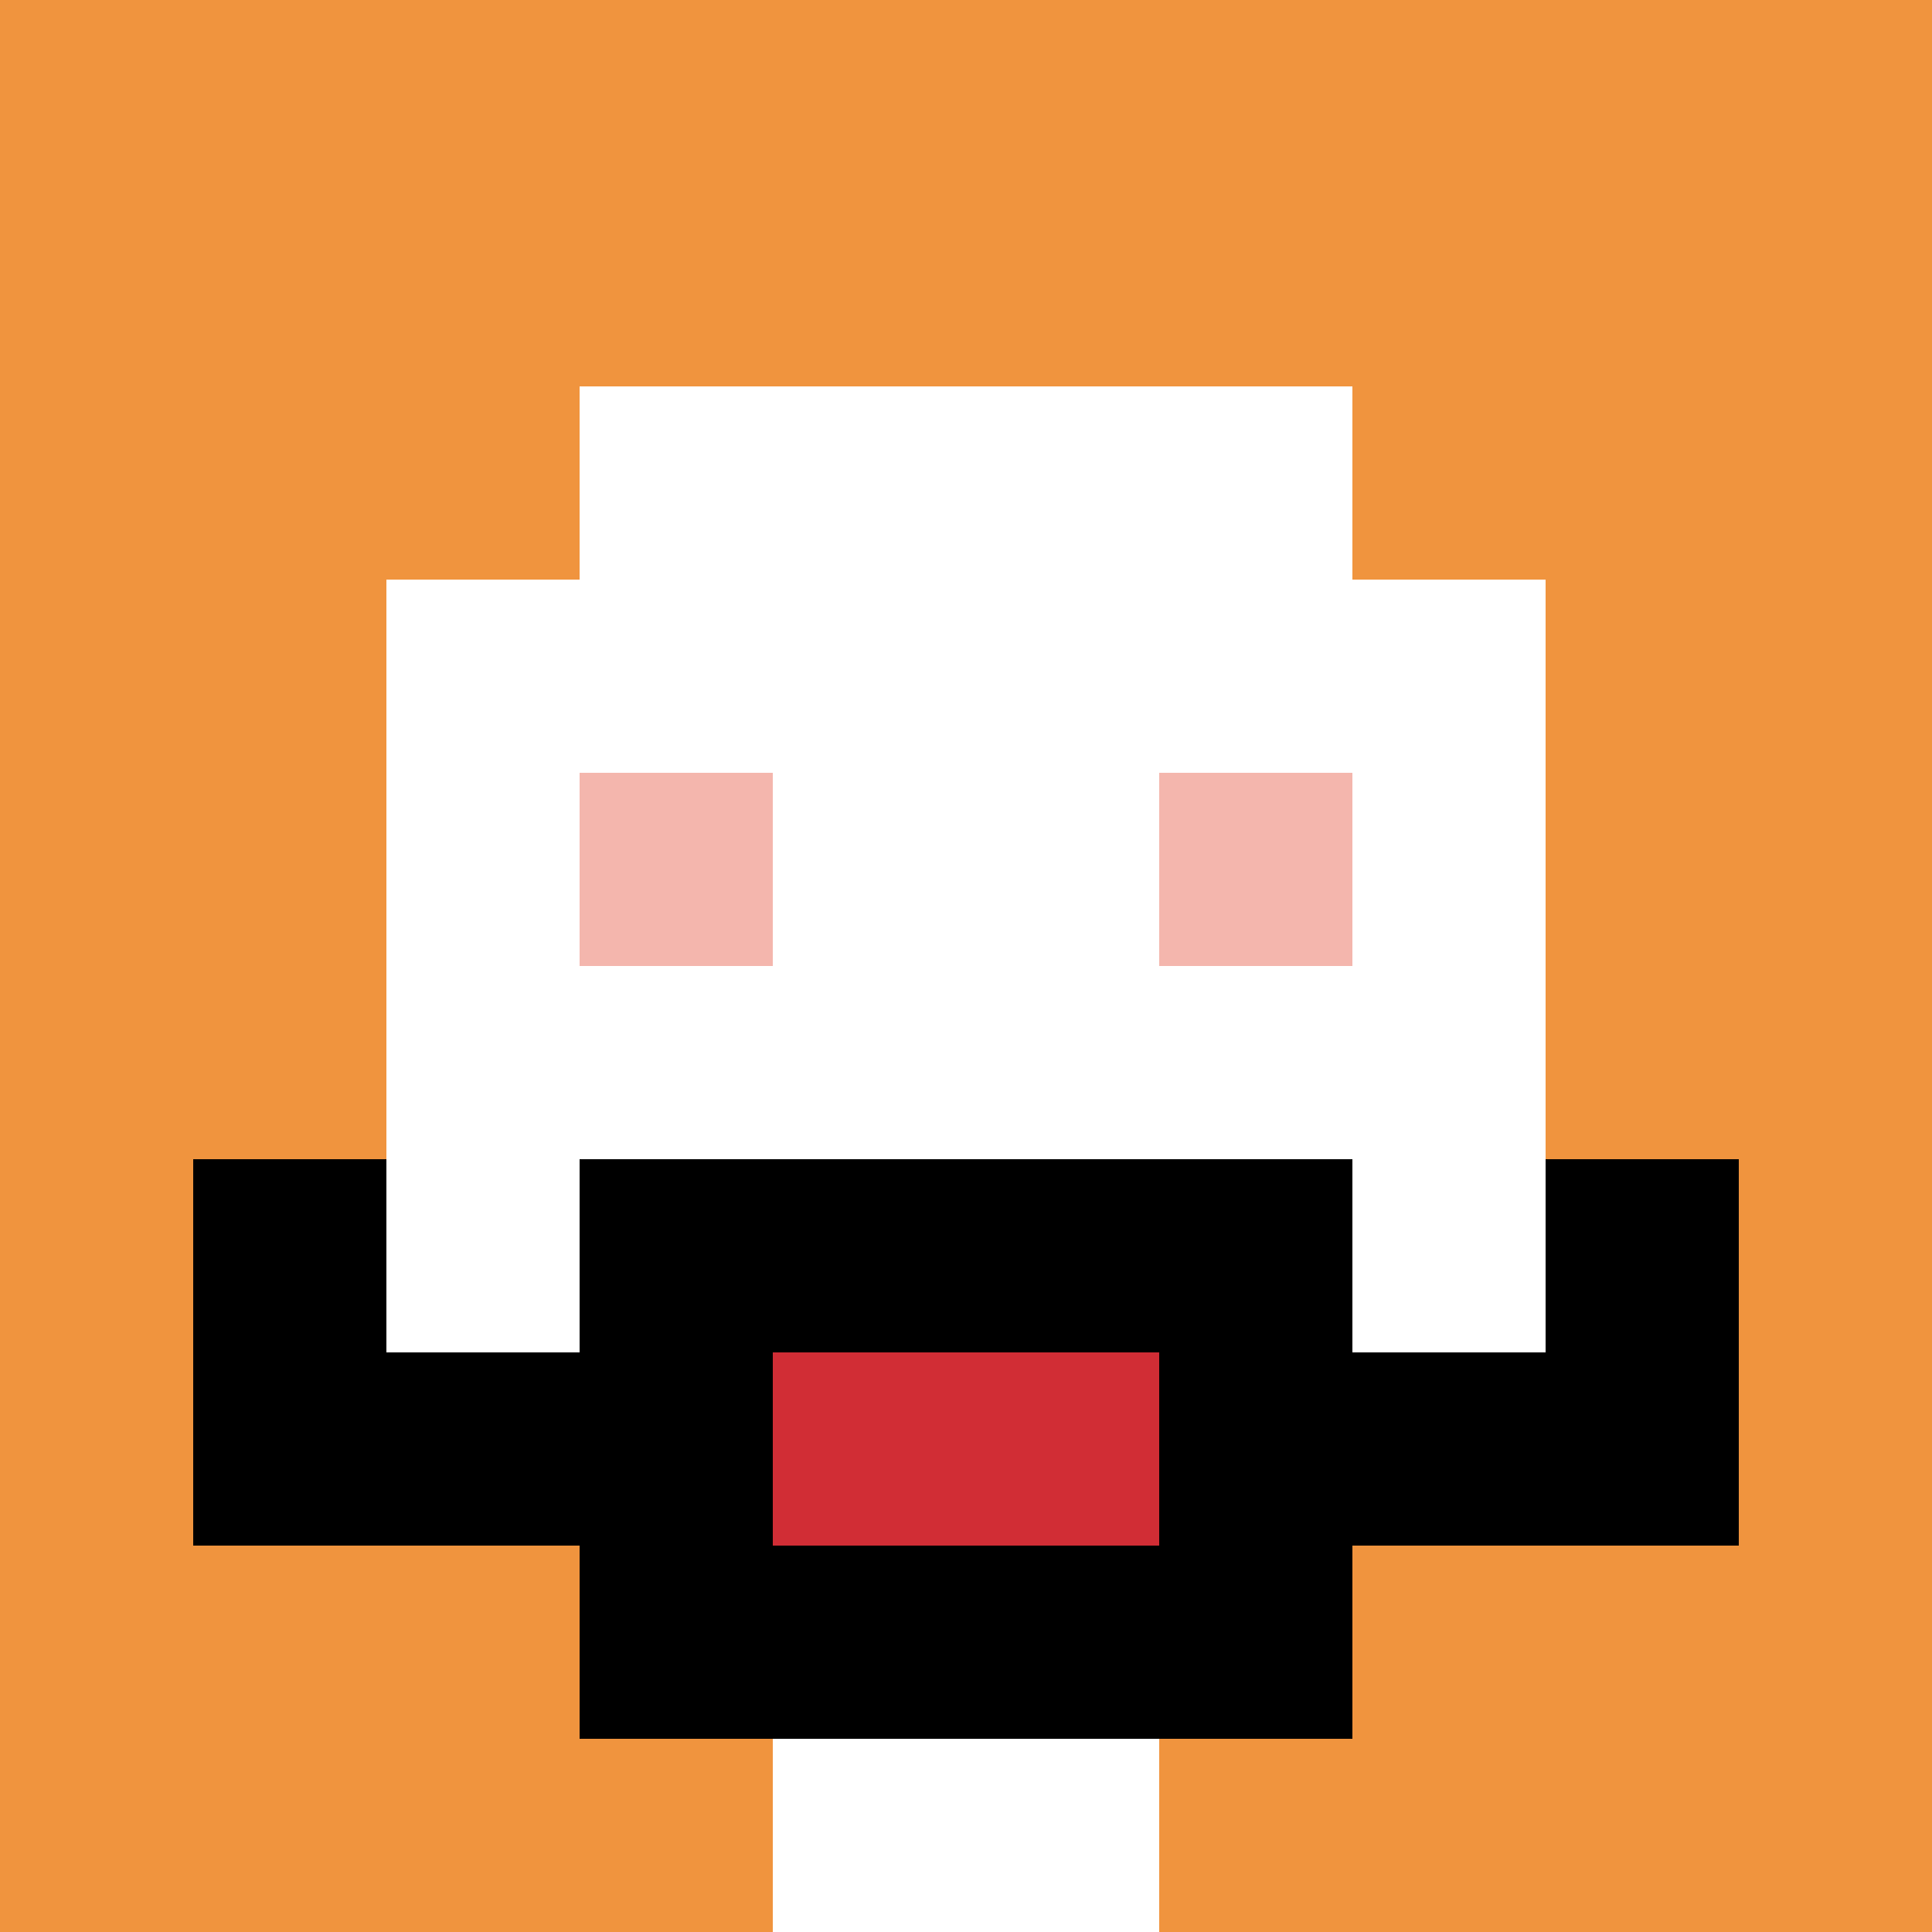
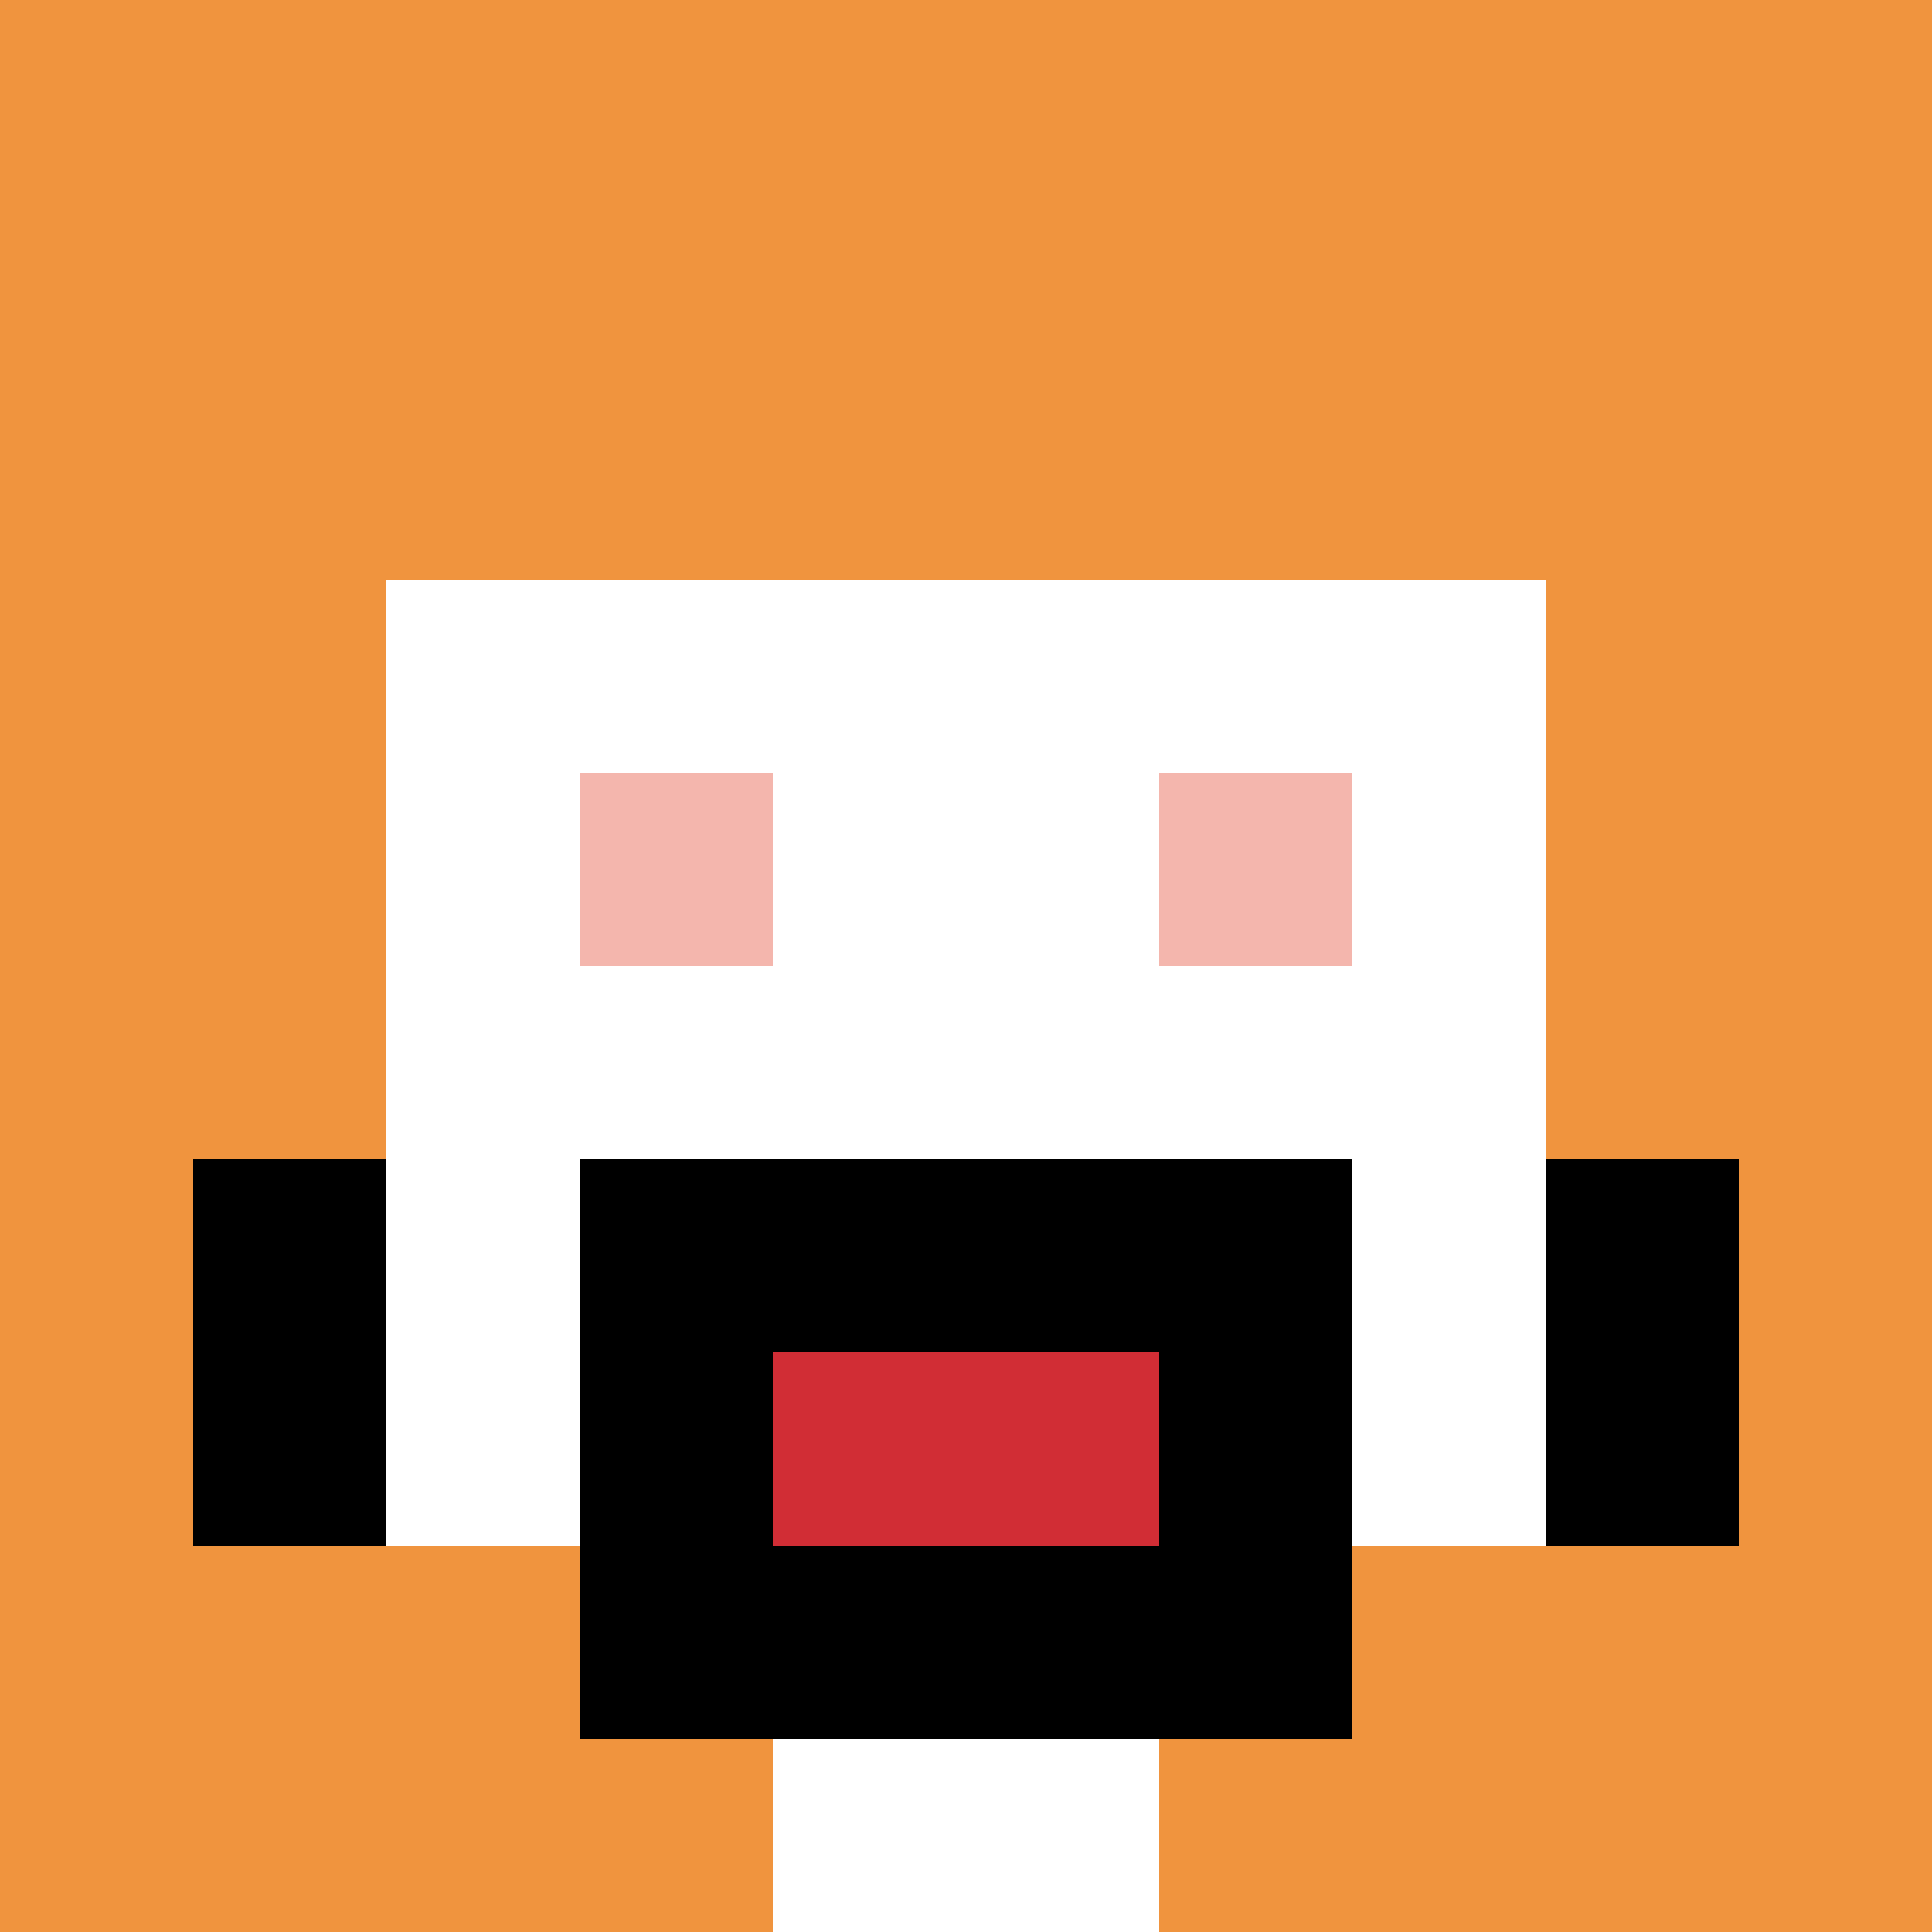
<svg xmlns="http://www.w3.org/2000/svg" version="1.1" width="320" height="320">
  <title>'goose-pfp-317810' by Dmitri Cherniak</title>
  <desc>seed=317810
backgroundColor=#ffffff
padding=20
innerPadding=0
timeout=500
dimension=1
border=false
Save=function(){return n.handleSave()}
frame=23

Rendered at Sun Sep 15 2024 20:45:05 GMT+0500 (Pakistan Standard Time)
Generated in &lt;1ms
</desc>
  <defs />
  <rect width="100%" height="100%" fill="#ffffff" />
  <g>
    <g id="0-0">
      <rect x="0" y="0" height="320" width="320" fill="#F0943E" />
      <g>
-         <rect id="0-0-3-2-4-7" x="96" y="64" width="128" height="224" fill="#ffffff" />
        <rect id="0-0-2-3-6-5" x="64" y="96" width="192" height="160" fill="#ffffff" />
        <rect id="0-0-4-8-2-2" x="128" y="256" width="64" height="64" fill="#ffffff" />
-         <rect id="0-0-1-7-8-1" x="32" y="224" width="256" height="32" fill="#000000" />
        <rect id="0-0-3-6-4-3" x="96" y="192" width="128" height="96" fill="#000000" />
        <rect id="0-0-4-7-2-1" x="128" y="224" width="64" height="32" fill="#D12D35" />
        <rect id="0-0-1-6-1-2" x="32" y="192" width="32" height="64" fill="#000000" />
        <rect id="0-0-8-6-1-2" x="256" y="192" width="32" height="64" fill="#000000" />
        <rect id="0-0-3-4-1-1" x="96" y="128" width="32" height="32" fill="#F4B6AD" />
        <rect id="0-0-6-4-1-1" x="192" y="128" width="32" height="32" fill="#F4B6AD" />
      </g>
-       <rect x="0" y="0" stroke="white" stroke-width="0" height="320" width="320" fill="none" />
    </g>
  </g>
</svg>